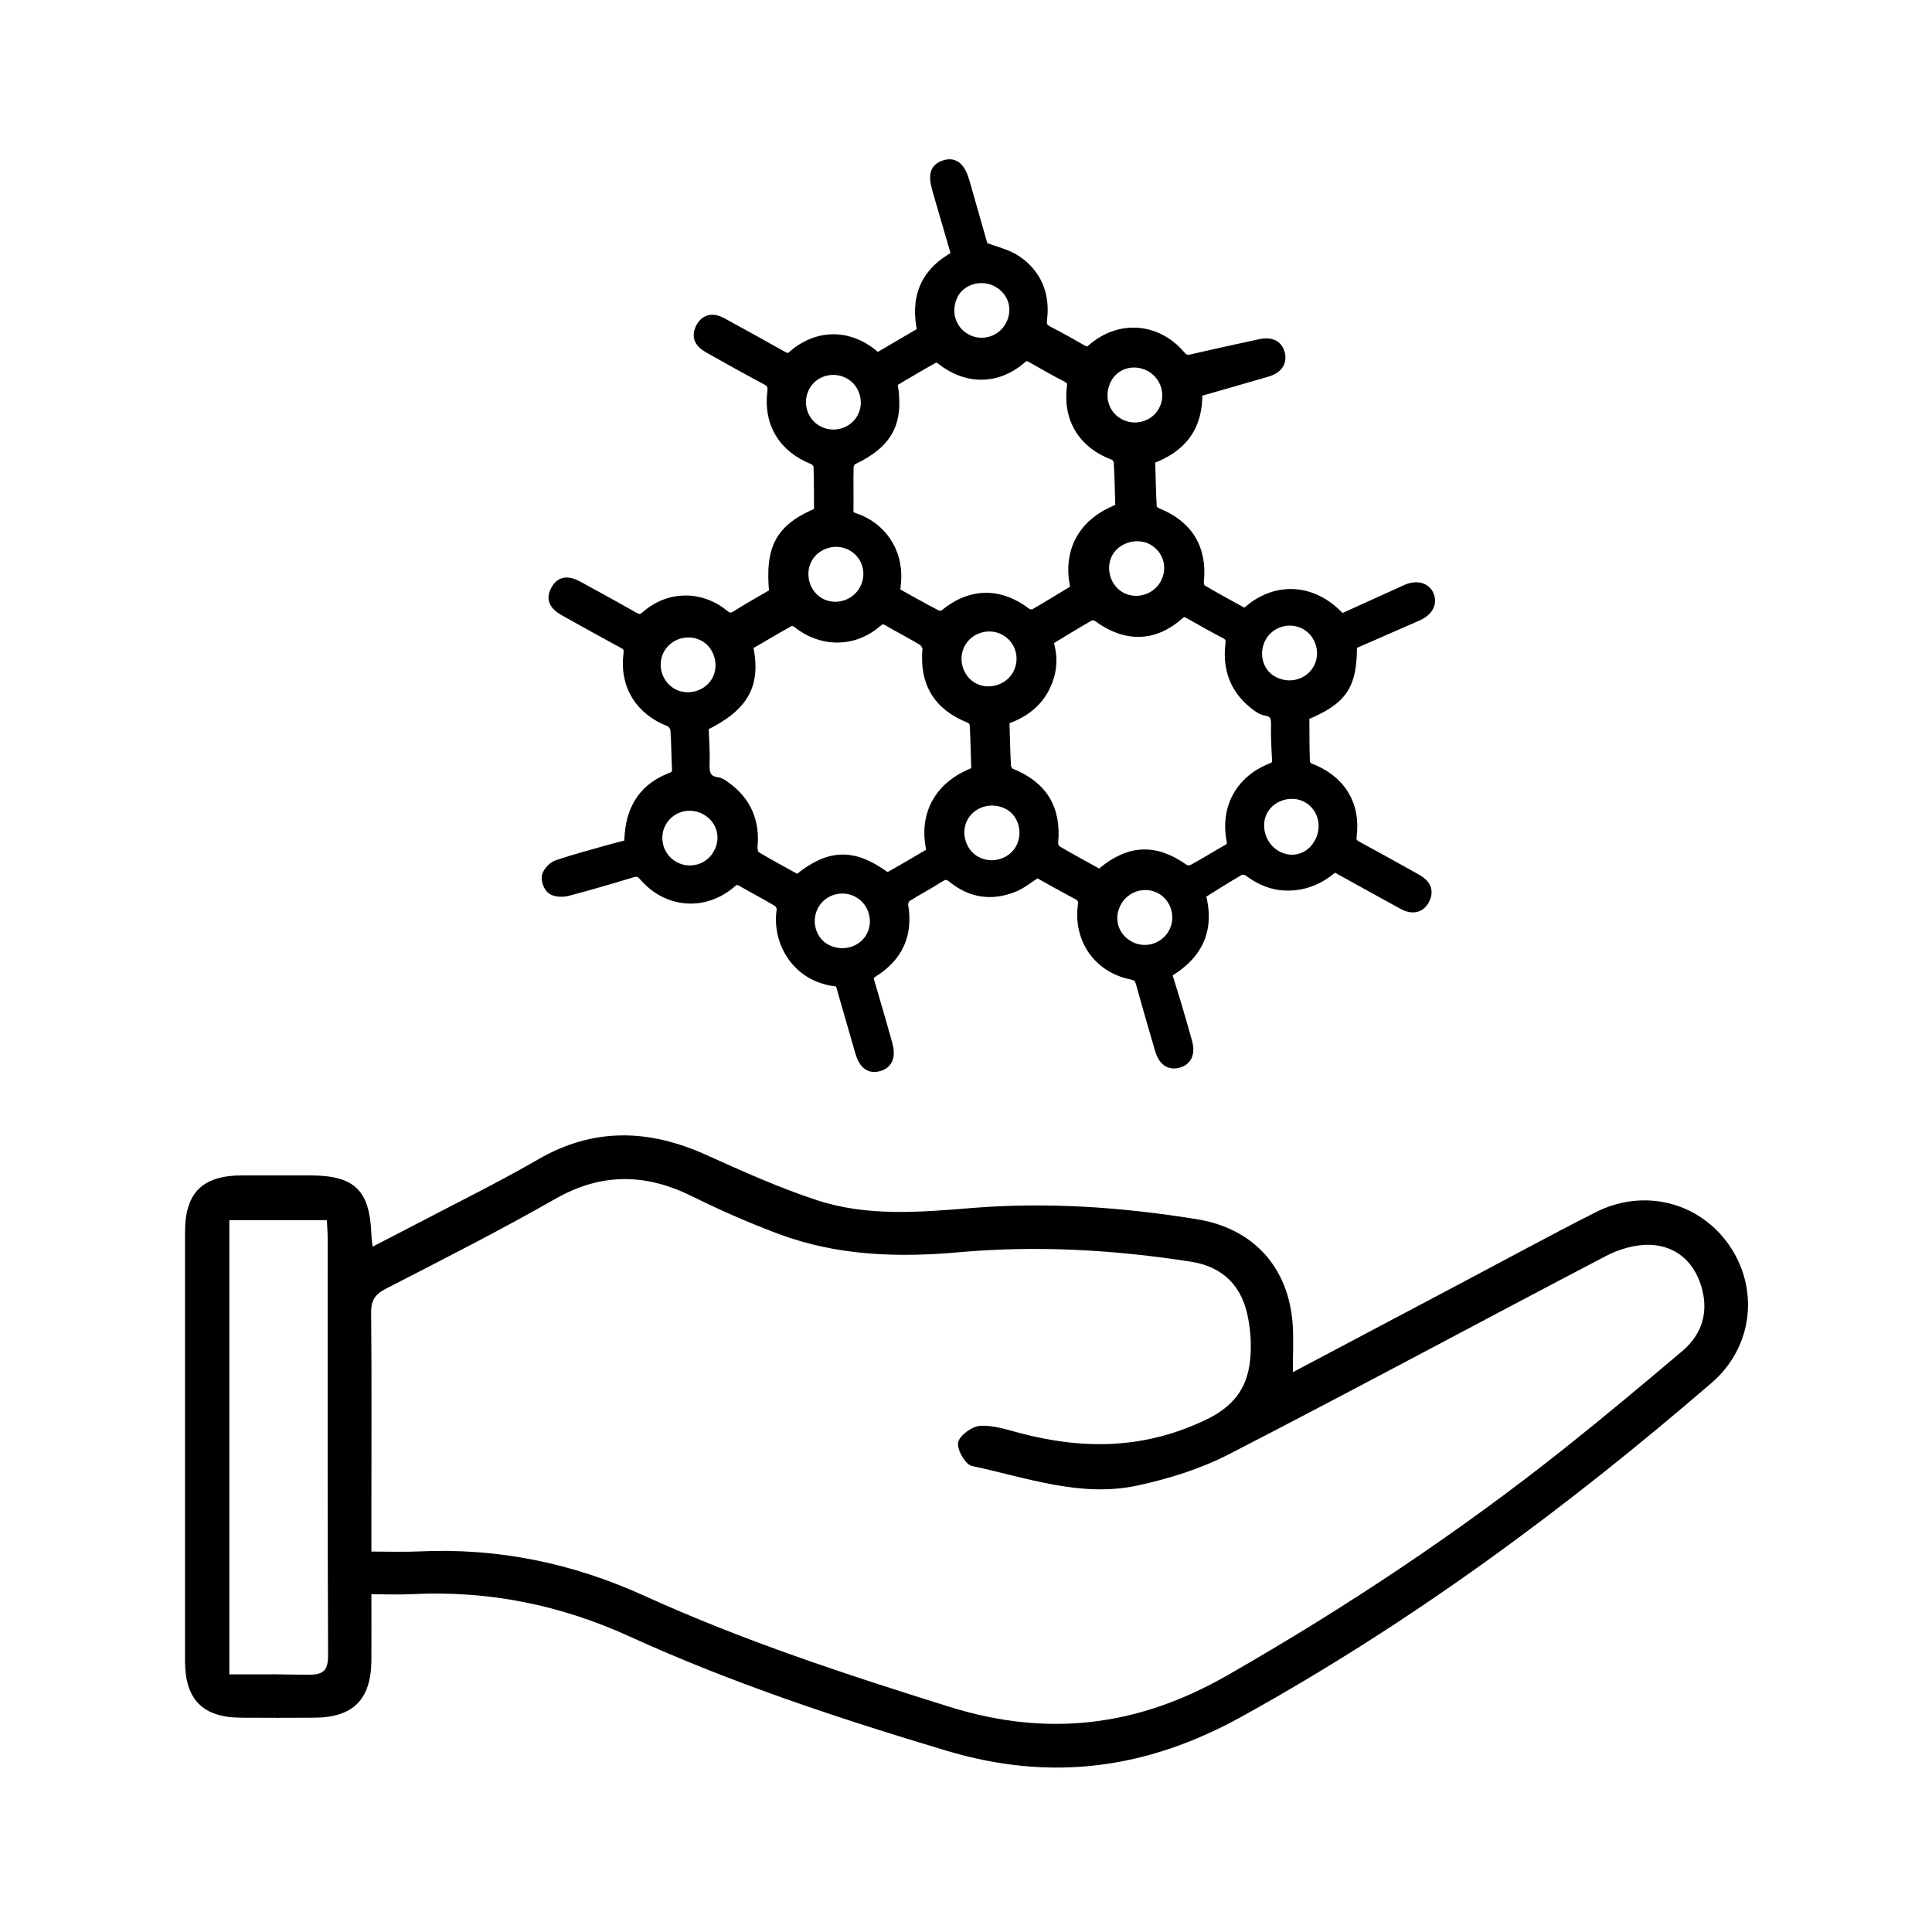
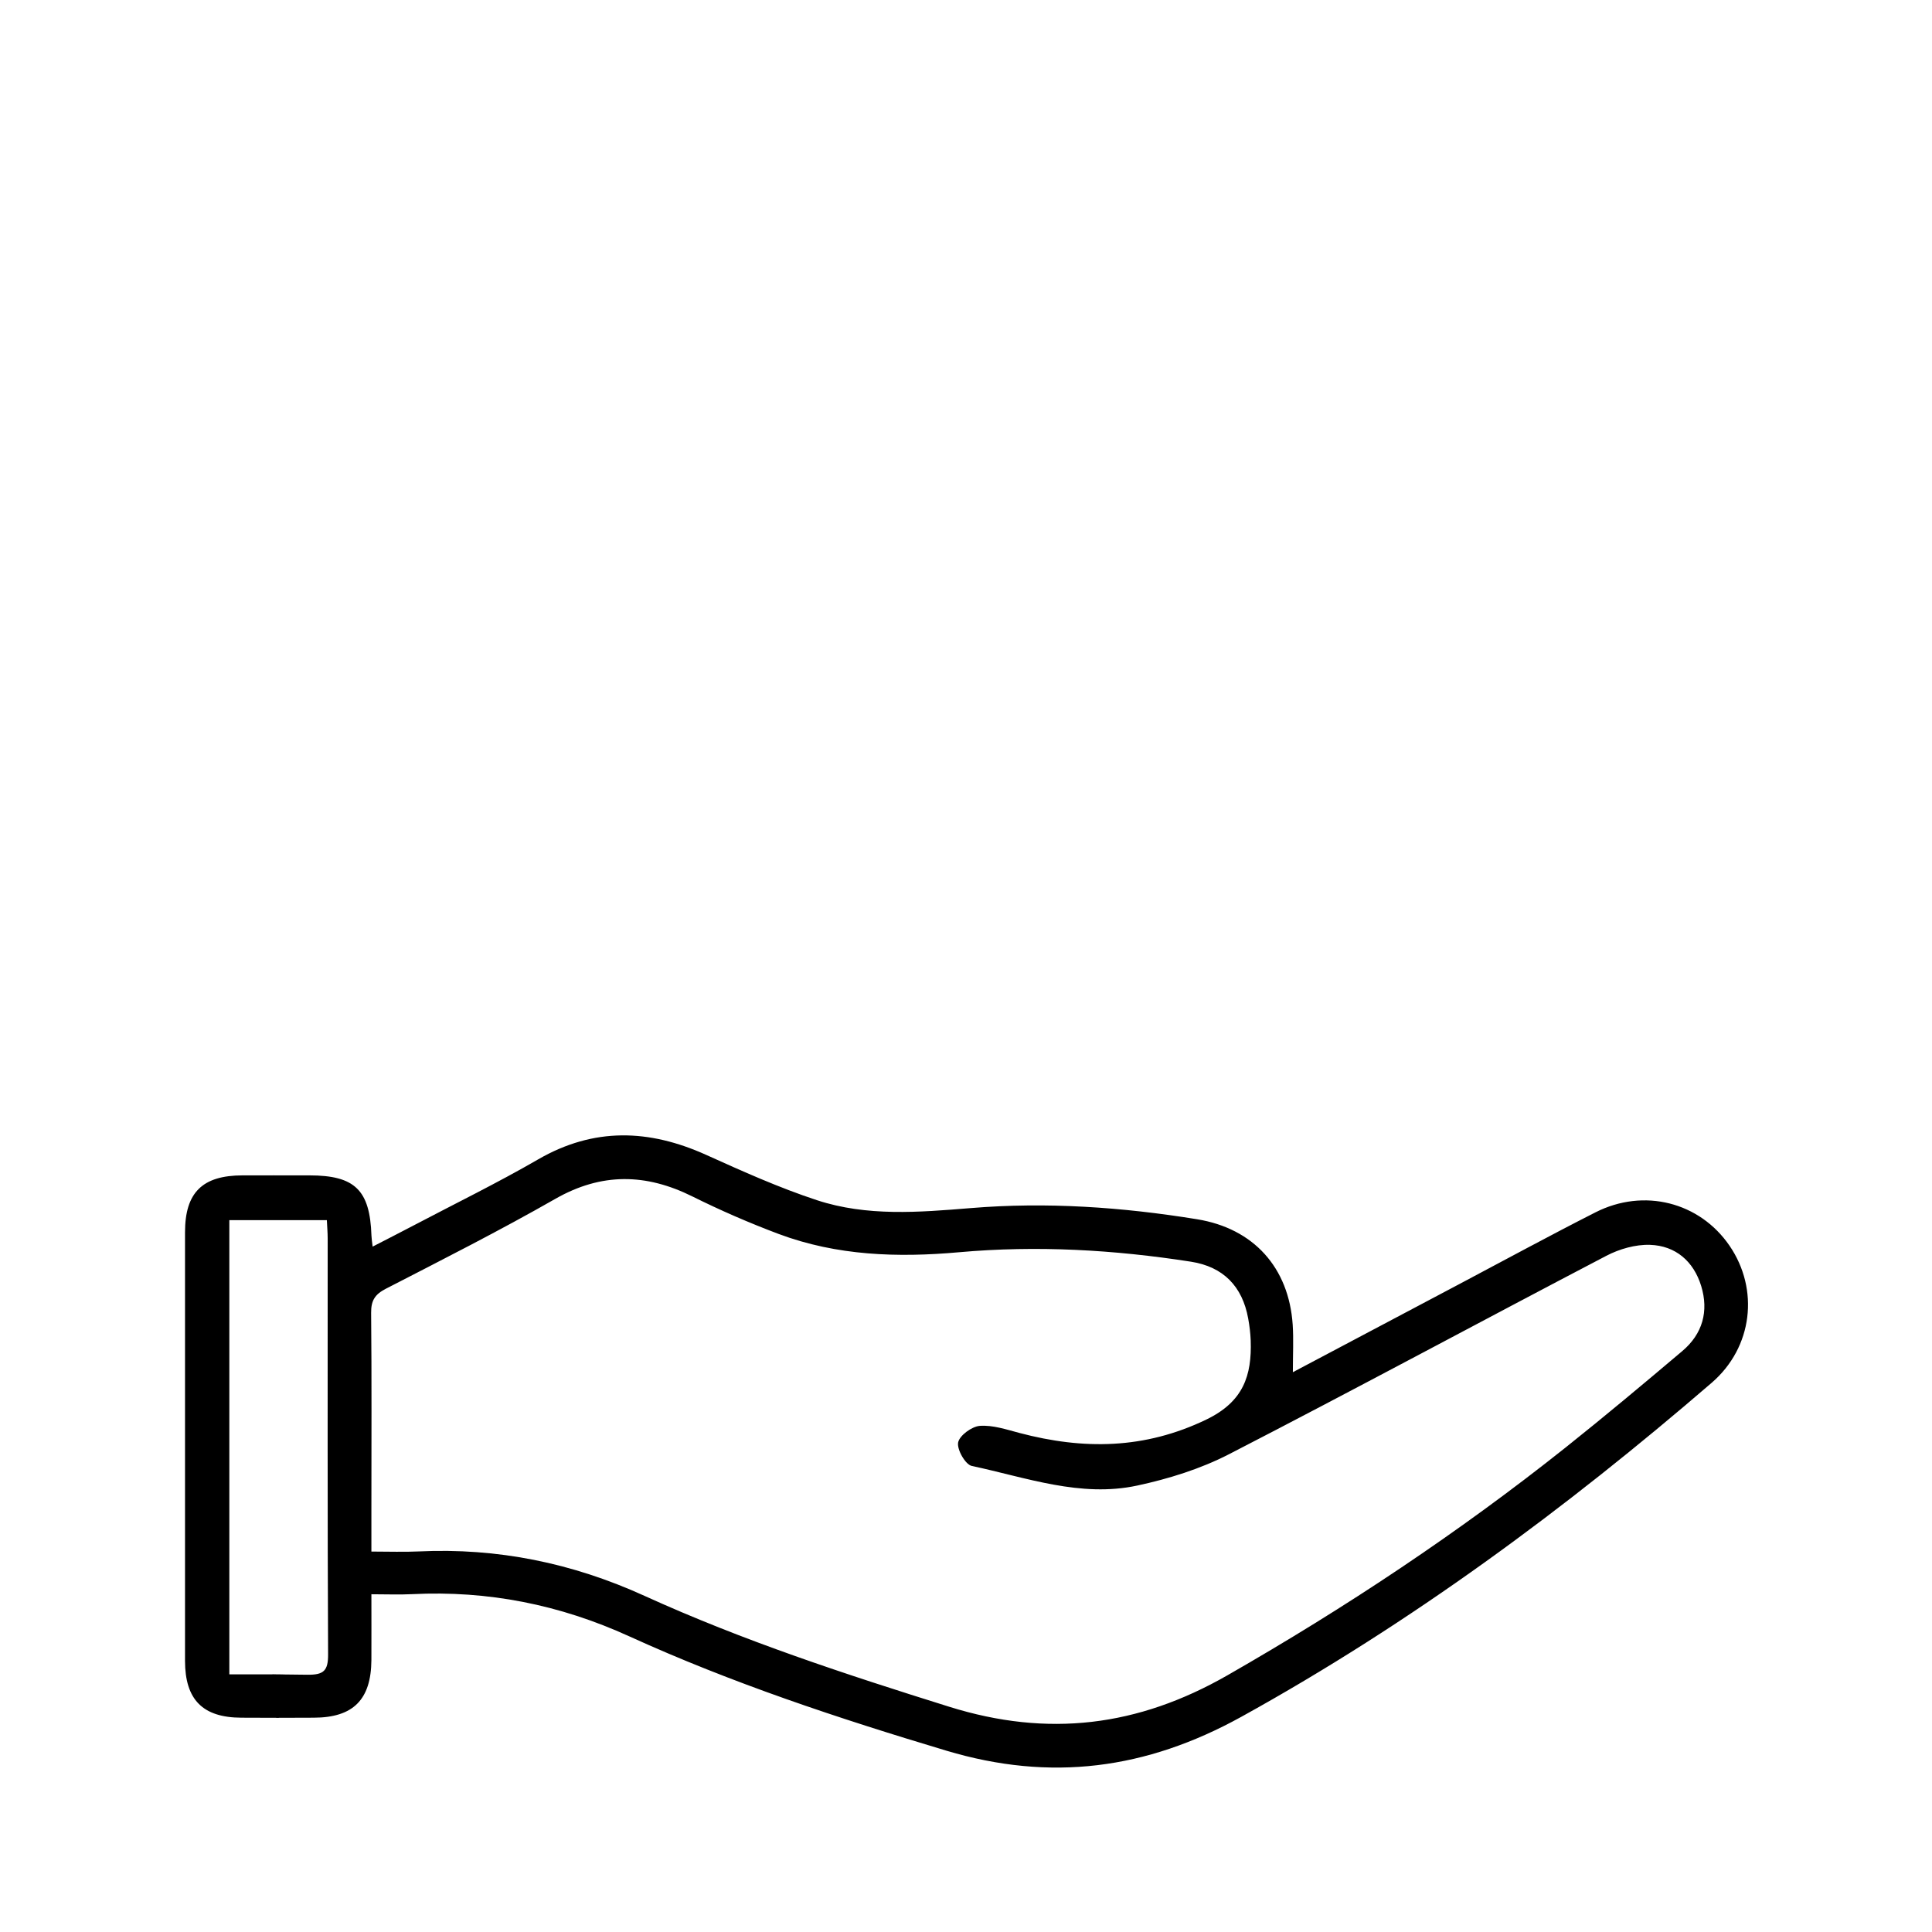
<svg xmlns="http://www.w3.org/2000/svg" width="94" height="94" viewBox="0 0 94 94" fill="none">
  <g id="Stand-out">
    <g id="Group 2281">
-       <path id="Vector" d="M40.87 47.761C38.769 47.631 37.792 45.785 38.04 44.266C38.061 44.143 37.946 43.932 37.831 43.864C37.26 43.52 36.662 43.214 36.083 42.877C35.879 42.76 35.756 42.794 35.581 42.945C34.276 44.078 32.475 43.948 31.337 42.624C31.147 42.402 30.995 42.371 30.737 42.449C29.698 42.763 28.657 43.071 27.607 43.345C27.372 43.405 27.046 43.397 26.861 43.274C26.696 43.164 26.568 42.823 26.615 42.629C26.665 42.418 26.905 42.167 27.116 42.094C27.96 41.807 28.824 41.583 29.682 41.337C29.983 41.251 30.285 41.181 30.612 41.097C30.622 40.912 30.63 40.755 30.643 40.599C30.75 39.278 31.382 38.328 32.635 37.847C32.872 37.756 32.958 37.662 32.945 37.406C32.909 36.77 32.916 36.127 32.867 35.493C32.856 35.352 32.708 35.151 32.577 35.102C31.152 34.556 30.384 33.334 30.585 31.81C30.622 31.531 30.536 31.416 30.314 31.296C29.359 30.779 28.411 30.252 27.464 29.722C26.949 29.435 26.824 29.132 27.038 28.725C27.263 28.299 27.597 28.237 28.134 28.529C29.035 29.022 29.936 29.513 30.826 30.022C31.063 30.158 31.215 30.168 31.439 29.97C32.541 28.994 34.083 28.975 35.226 29.915C35.43 30.082 35.584 30.103 35.811 29.962C36.427 29.578 37.061 29.221 37.677 28.86C37.456 26.642 37.978 25.7 39.857 24.93C39.852 24.186 39.857 23.431 39.831 22.677C39.826 22.562 39.682 22.398 39.565 22.351C38.126 21.784 37.388 20.589 37.584 19.056C37.623 18.748 37.534 18.608 37.276 18.472C36.331 17.968 35.396 17.446 34.464 16.919C34.023 16.671 33.911 16.376 34.07 16.008C34.263 15.567 34.639 15.441 35.101 15.692C36.093 16.232 37.082 16.78 38.069 17.334C38.252 17.436 38.374 17.48 38.57 17.308C39.784 16.248 41.306 16.253 42.532 17.297C42.577 17.334 42.624 17.368 42.692 17.422C43.42 16.997 44.148 16.572 44.884 16.138C44.522 14.502 45.004 13.251 46.542 12.437C46.231 11.369 45.92 10.299 45.61 9.232C45.401 8.511 45.498 8.188 45.962 8.041C46.429 7.893 46.724 8.141 46.931 8.864C47.241 9.949 47.549 11.035 47.829 12.017C48.426 12.252 48.998 12.369 49.447 12.672C50.441 13.343 50.841 14.348 50.695 15.535C50.656 15.846 50.736 15.984 51 16.12C51.556 16.402 52.099 16.712 52.642 17.023C52.83 17.13 52.953 17.146 53.143 16.979C54.472 15.82 56.278 15.953 57.419 17.292C57.586 17.488 57.724 17.548 57.977 17.488C59.079 17.232 60.183 16.994 61.287 16.754C61.84 16.634 62.169 16.796 62.271 17.229C62.365 17.631 62.146 17.939 61.637 18.088C60.512 18.417 59.382 18.738 58.246 19.064C58.301 20.732 57.502 21.784 55.954 22.335C55.975 23.115 55.988 23.901 56.032 24.684C56.038 24.783 56.189 24.919 56.301 24.963C57.792 25.553 58.491 26.699 58.324 28.284C58.311 28.414 58.364 28.628 58.458 28.683C59.16 29.098 59.88 29.484 60.585 29.873C61.864 28.61 63.795 28.479 65.26 30.127C66.197 29.704 67.142 29.273 68.087 28.845C68.209 28.79 68.329 28.733 68.452 28.68C68.932 28.477 69.363 28.594 69.52 28.97C69.679 29.349 69.475 29.73 68.992 29.949C68.708 30.077 68.421 30.2 68.134 30.325C67.371 30.659 66.609 30.991 65.847 31.325C65.821 31.335 65.797 31.356 65.771 31.372C65.79 33.347 65.322 34.047 63.456 34.809C63.461 35.561 63.456 36.318 63.482 37.072C63.485 37.179 63.605 37.336 63.709 37.375C65.194 37.931 65.954 39.119 65.758 40.667C65.722 40.951 65.818 41.063 66.035 41.181C67.003 41.705 67.964 42.238 68.924 42.776C69.36 43.021 69.491 43.319 69.345 43.681C69.157 44.141 68.768 44.271 68.282 44.01C67.301 43.48 66.33 42.935 65.354 42.395C65.213 42.316 65.069 42.238 64.923 42.157C64.249 42.765 63.49 43.094 62.6 43.081C61.903 43.071 61.305 42.807 60.755 42.395C60.65 42.316 60.423 42.277 60.319 42.337C59.676 42.705 59.05 43.107 58.408 43.507C58.867 45.193 58.309 46.451 56.758 47.343C56.912 47.84 57.071 48.346 57.225 48.857C57.408 49.471 57.583 50.084 57.755 50.7C57.904 51.235 57.75 51.588 57.33 51.705C56.907 51.823 56.599 51.606 56.442 51.068C56.129 49.998 55.816 48.928 55.521 47.852C55.45 47.597 55.346 47.469 55.062 47.411C53.456 47.088 52.48 45.709 52.689 44.068C52.725 43.783 52.663 43.642 52.41 43.512C51.739 43.162 51.081 42.783 50.465 42.444C50.066 42.697 49.729 42.987 49.34 43.146C48.283 43.582 47.27 43.452 46.372 42.723C46.137 42.533 45.975 42.507 45.717 42.674C45.195 43.013 44.636 43.298 44.112 43.634C44.005 43.702 43.916 43.916 43.937 44.042C44.174 45.446 43.707 46.529 42.472 47.302C42.266 47.43 42.227 47.542 42.295 47.764C42.595 48.761 42.877 49.763 43.161 50.763C43.336 51.374 43.209 51.734 42.775 51.867C42.321 52.003 42.029 51.783 41.849 51.162C41.522 50.035 41.199 48.907 40.87 47.756V47.761ZM43.535 28.816C44.219 29.195 44.889 29.578 45.576 29.933C45.678 29.985 45.889 29.959 45.981 29.884C47.231 28.85 48.638 28.829 49.932 29.824C50.026 29.897 50.24 29.923 50.337 29.868C51.018 29.479 51.684 29.064 52.349 28.662C51.947 27.062 52.509 25.472 54.516 24.739C54.495 23.987 54.482 23.23 54.44 22.476C54.432 22.358 54.307 22.183 54.198 22.142C52.725 21.599 51.963 20.39 52.156 18.84C52.188 18.592 52.136 18.467 51.916 18.352C51.337 18.052 50.765 17.73 50.199 17.404C50.008 17.295 49.886 17.282 49.697 17.443C48.515 18.474 47.038 18.48 45.795 17.493C45.709 17.425 45.537 17.363 45.461 17.404C44.764 17.791 44.08 18.2 43.407 18.597C43.751 20.531 43.222 21.536 41.488 22.364C41.381 22.413 41.285 22.601 41.282 22.727C41.264 23.423 41.287 24.123 41.274 24.82C41.272 25.055 41.361 25.138 41.58 25.211C42.877 25.645 43.665 26.822 43.6 28.19C43.59 28.396 43.561 28.599 43.54 28.821L43.535 28.816ZM53.488 42.551C53.548 42.515 53.587 42.494 53.618 42.465C54.96 41.337 56.213 41.293 57.617 42.301C57.714 42.368 57.928 42.368 58.035 42.308C58.609 41.998 59.162 41.648 59.731 41.33C59.937 41.215 59.966 41.095 59.924 40.865C59.627 39.301 60.371 37.96 61.861 37.38C62.088 37.291 62.151 37.187 62.141 36.963C62.109 36.399 62.075 35.835 62.091 35.271C62.101 34.874 62.013 34.639 61.574 34.566C61.37 34.532 61.169 34.379 61 34.24C60.076 33.496 59.731 32.51 59.87 31.353C59.901 31.092 59.856 30.949 59.616 30.826C59.024 30.518 58.442 30.186 57.86 29.858C57.674 29.753 57.549 29.732 57.358 29.902C56.153 30.983 54.767 31.006 53.433 30.017C53.331 29.941 53.114 29.905 53.015 29.962C52.334 30.348 51.668 30.763 50.984 31.178C51.266 32.016 51.18 32.812 50.763 33.559C50.342 34.305 49.666 34.744 48.862 35.013C48.886 35.793 48.896 36.55 48.941 37.305C48.948 37.425 49.081 37.594 49.196 37.639C50.721 38.257 51.386 39.346 51.235 40.99C51.224 41.115 51.298 41.319 51.397 41.377C52.086 41.784 52.793 42.162 53.488 42.546V42.551ZM34.227 35.331C34.245 35.937 34.297 36.558 34.274 37.177C34.253 37.673 34.368 37.994 34.911 38.067C35.049 38.085 35.182 38.187 35.3 38.273C36.307 38.996 36.725 39.98 36.607 41.209C36.592 41.361 36.665 41.601 36.777 41.669C37.437 42.068 38.121 42.428 38.784 42.797C38.834 42.773 38.865 42.768 38.889 42.749C40.353 41.567 41.488 41.528 42.995 42.603C43.07 42.658 43.224 42.695 43.295 42.656C43.989 42.267 44.673 41.859 45.346 41.465C44.96 39.972 45.427 38.307 47.51 37.545C47.487 36.785 47.471 36.015 47.429 35.245C47.424 35.136 47.301 34.981 47.194 34.94C45.66 34.329 44.989 33.238 45.13 31.604C45.143 31.463 45.023 31.244 44.897 31.168C44.339 30.826 43.754 30.534 43.19 30.202C42.968 30.072 42.838 30.119 42.653 30.28C41.525 31.252 39.98 31.252 38.813 30.314C38.719 30.239 38.523 30.171 38.437 30.218C37.74 30.602 37.056 31.011 36.385 31.403C36.793 33.308 36.211 34.355 34.227 35.326V35.331ZM64.182 41.037C64.631 40.239 64.388 39.265 63.628 38.821C62.892 38.393 61.874 38.664 61.451 39.403C61.018 40.16 61.329 41.207 62.112 41.638C62.866 42.053 63.754 41.794 64.179 41.037H64.182ZM47.468 41.901C48.22 42.327 49.204 42.063 49.638 41.322C50.068 40.586 49.825 39.589 49.118 39.173C48.33 38.712 47.304 38.97 46.868 39.737C46.445 40.481 46.722 41.481 47.466 41.901H47.468ZM41.765 43.426C41.003 43 40.021 43.272 39.596 44.026C39.173 44.778 39.429 45.759 40.154 46.166C40.945 46.61 41.94 46.352 42.373 45.595C42.801 44.848 42.522 43.851 41.765 43.428V43.426ZM46.724 31.296C46.307 32.055 46.594 33.05 47.348 33.46C48.103 33.87 49.1 33.575 49.512 32.82C49.935 32.045 49.658 31.084 48.886 30.664C48.124 30.249 47.142 30.536 46.724 31.296ZM42.057 28.694C42.483 27.913 42.206 26.963 41.431 26.543C40.671 26.133 39.679 26.423 39.27 27.18C38.857 27.939 39.15 28.939 39.901 29.343C40.663 29.753 41.637 29.461 42.057 28.694ZM61.365 30.998C60.937 31.763 61.185 32.731 61.913 33.136C62.709 33.58 63.691 33.321 64.127 32.557C64.555 31.805 64.281 30.813 63.526 30.39C62.764 29.962 61.791 30.236 61.365 30.998ZM49.157 15.854C49.588 15.066 49.314 14.147 48.523 13.716C47.769 13.306 46.772 13.578 46.388 14.295C45.955 15.107 46.226 16.065 47.006 16.491C47.774 16.908 48.737 16.624 49.157 15.854ZM54.318 43.888C53.884 44.676 54.153 45.6 54.939 46.031C55.704 46.451 56.669 46.169 57.092 45.401C57.513 44.639 57.231 43.655 56.471 43.243C55.706 42.828 54.74 43.118 54.318 43.888ZM55.972 17.837C55.197 17.412 54.26 17.663 53.85 18.409C53.407 19.218 53.665 20.176 54.443 20.607C55.21 21.03 56.189 20.753 56.607 19.994C57.024 19.231 56.74 18.26 55.972 17.837ZM56.069 26.266C55.328 25.861 54.302 26.156 53.9 26.892C53.488 27.647 53.782 28.649 54.534 29.054C55.297 29.463 56.27 29.174 56.69 28.412C57.121 27.631 56.847 26.691 56.069 26.266ZM32.731 33.749C33.488 34.157 34.485 33.854 34.885 33.099C35.286 32.337 34.984 31.338 34.229 30.944C33.459 30.541 32.486 30.839 32.078 31.601C31.671 32.366 31.966 33.337 32.731 33.749ZM34.942 41.557C35.386 40.774 35.13 39.847 34.347 39.406C33.577 38.972 32.614 39.233 32.18 39.99C31.75 40.748 32.019 41.724 32.781 42.152C33.545 42.583 34.511 42.316 34.942 41.554V41.557ZM39.189 18.746C38.74 19.498 38.98 20.477 39.724 20.92C40.494 21.38 41.486 21.126 41.929 20.359C42.35 19.628 42.094 18.649 41.368 18.219C40.609 17.77 39.633 18.005 39.191 18.743L39.189 18.746Z" fill="black" stroke="black" stroke-width="0.5" />
      <path id="Vector_2" d="M62.898 66.766C65.699 65.284 68.364 63.872 71.029 62.462C73.224 61.3 75.406 60.113 77.622 58.988C79.984 57.787 82.699 58.489 84.15 60.611C85.599 62.731 85.286 65.55 83.278 67.281C76.163 73.415 68.646 78.972 60.392 83.532C55.767 86.087 51.123 86.698 46.049 85.179C40.794 83.605 35.603 81.887 30.615 79.614C27.237 78.074 23.747 77.379 20.059 77.562C19.438 77.594 18.811 77.567 18.07 77.567C18.07 78.692 18.075 79.729 18.07 80.767C18.057 82.691 17.19 83.571 15.261 83.573C10.646 83.584 16.36 83.584 11.745 83.573C9.861 83.568 9.005 82.694 9.002 80.812C8.999 73.861 8.999 66.91 9.002 59.959C9.002 58.022 9.845 57.189 11.803 57.187C16.329 57.184 10.524 57.187 15.05 57.187C17.266 57.187 17.999 57.899 18.073 60.121C18.078 60.264 18.101 60.408 18.13 60.653C18.819 60.298 19.451 59.977 20.08 59.646C22.118 58.573 24.194 57.56 26.188 56.406C28.897 54.843 31.578 54.937 34.352 56.187C36.122 56.986 37.902 57.787 39.743 58.393C42.178 59.194 44.712 58.985 47.229 58.779C50.922 58.474 54.592 58.729 58.244 59.322C60.987 59.768 62.707 61.666 62.895 64.451C62.942 65.166 62.903 65.887 62.903 66.769L62.898 66.766ZM18.07 75.49C18.934 75.49 19.652 75.518 20.364 75.484C24.206 75.302 27.837 76.043 31.353 77.643C36.151 79.828 41.152 81.467 46.185 83.041C50.987 84.542 55.36 84.007 59.719 81.511C65.479 78.212 70.979 74.56 76.168 70.431C78.089 68.901 79.974 67.322 81.851 65.735C82.84 64.9 83.145 63.796 82.77 62.569C82.401 61.368 81.527 60.609 80.279 60.567C79.575 60.544 78.792 60.768 78.157 61.099C72.028 64.302 65.947 67.588 59.8 70.752C58.413 71.467 56.863 71.95 55.331 72.279C52.575 72.872 49.933 71.888 47.281 71.324C46.97 71.258 46.55 70.522 46.618 70.18C46.686 69.841 47.283 69.403 47.675 69.374C48.309 69.329 48.972 69.554 49.607 69.721C52.713 70.541 55.686 70.517 58.695 69.066C60.494 68.197 60.911 66.931 60.852 65.218C60.838 64.861 60.794 64.501 60.729 64.148C60.447 62.587 59.518 61.632 57.946 61.387C54.203 60.804 50.442 60.588 46.66 60.927C43.676 61.194 40.721 61.099 37.884 60.037C36.459 59.502 35.055 58.891 33.69 58.213C31.426 57.088 29.268 57.046 27.018 58.33C24.316 59.873 21.536 61.28 18.769 62.705C18.239 62.979 18.052 63.279 18.057 63.874C18.088 67.079 18.07 70.287 18.07 73.493C18.07 74.117 18.07 74.743 18.07 75.492V75.49ZM11.158 81.465C11.539 81.465 11.803 81.465 12.069 81.465C16.475 81.465 10.555 81.444 14.961 81.483C15.749 81.491 15.969 81.292 15.963 80.488C15.93 73.743 15.945 67.001 15.943 60.256C15.943 59.967 15.916 59.677 15.903 59.366C10.84 59.366 16.183 59.366 11.158 59.366V81.465Z" fill="black" />
    </g>
  </g>
</svg>